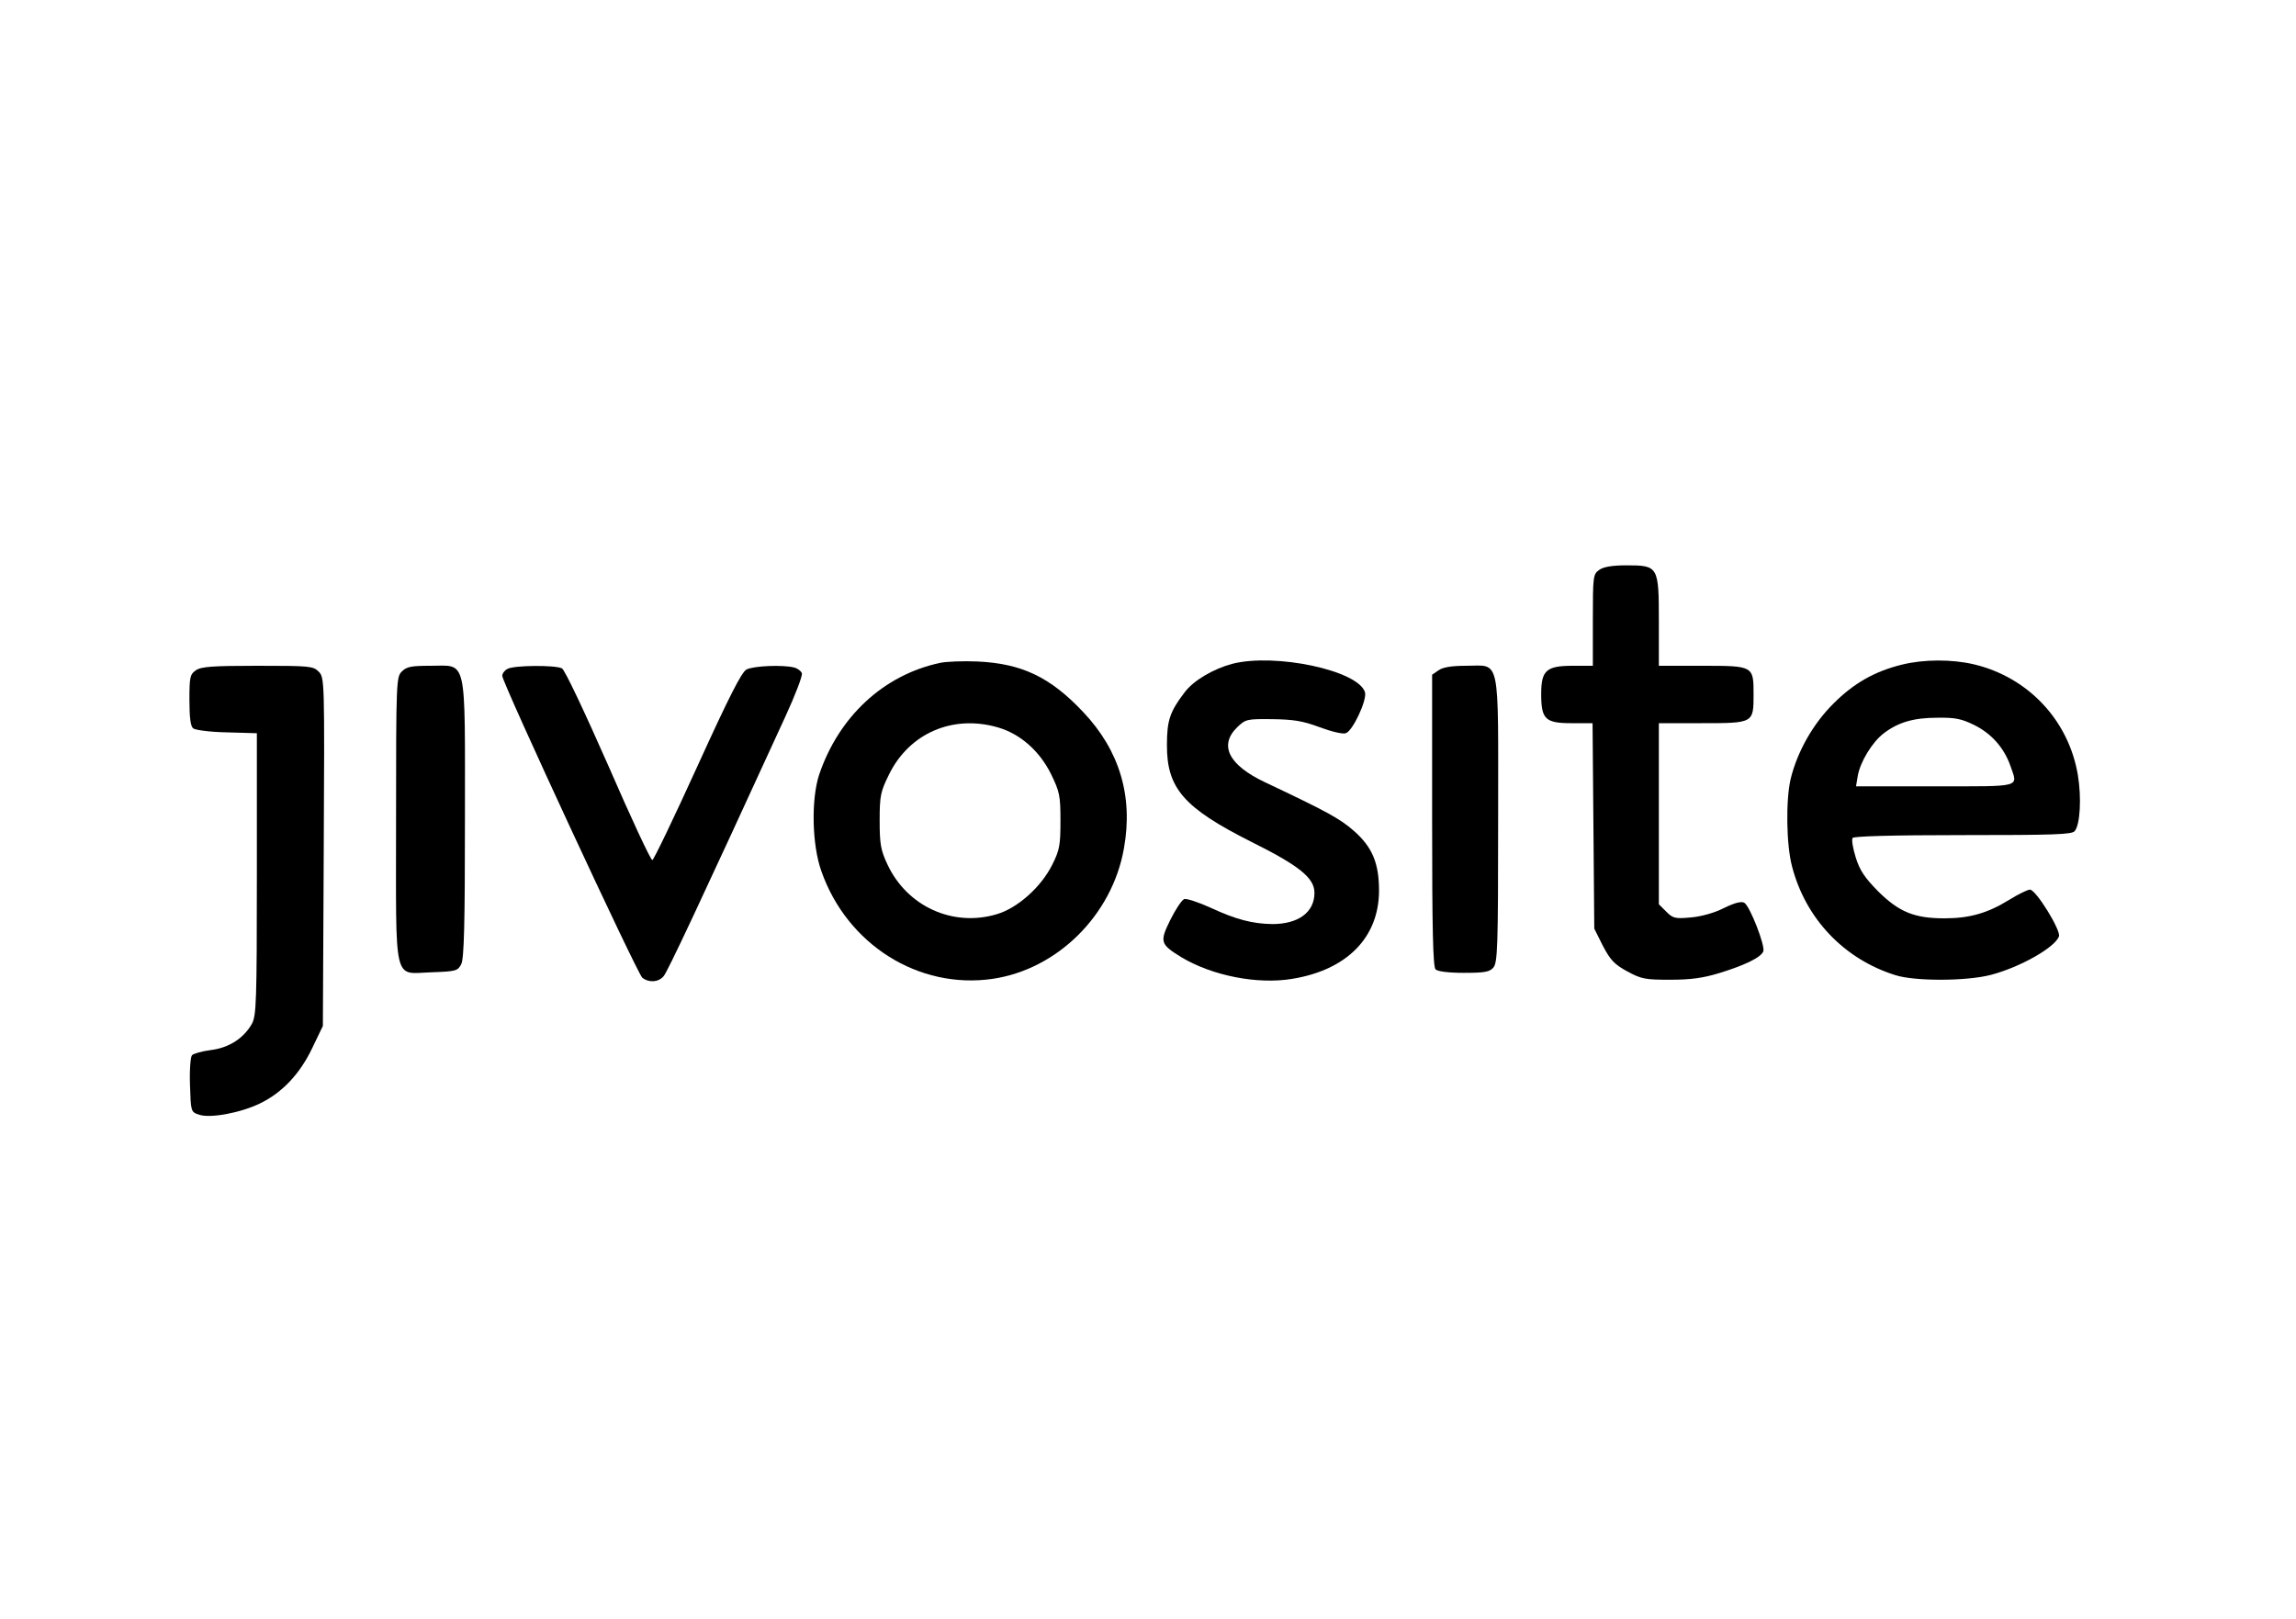
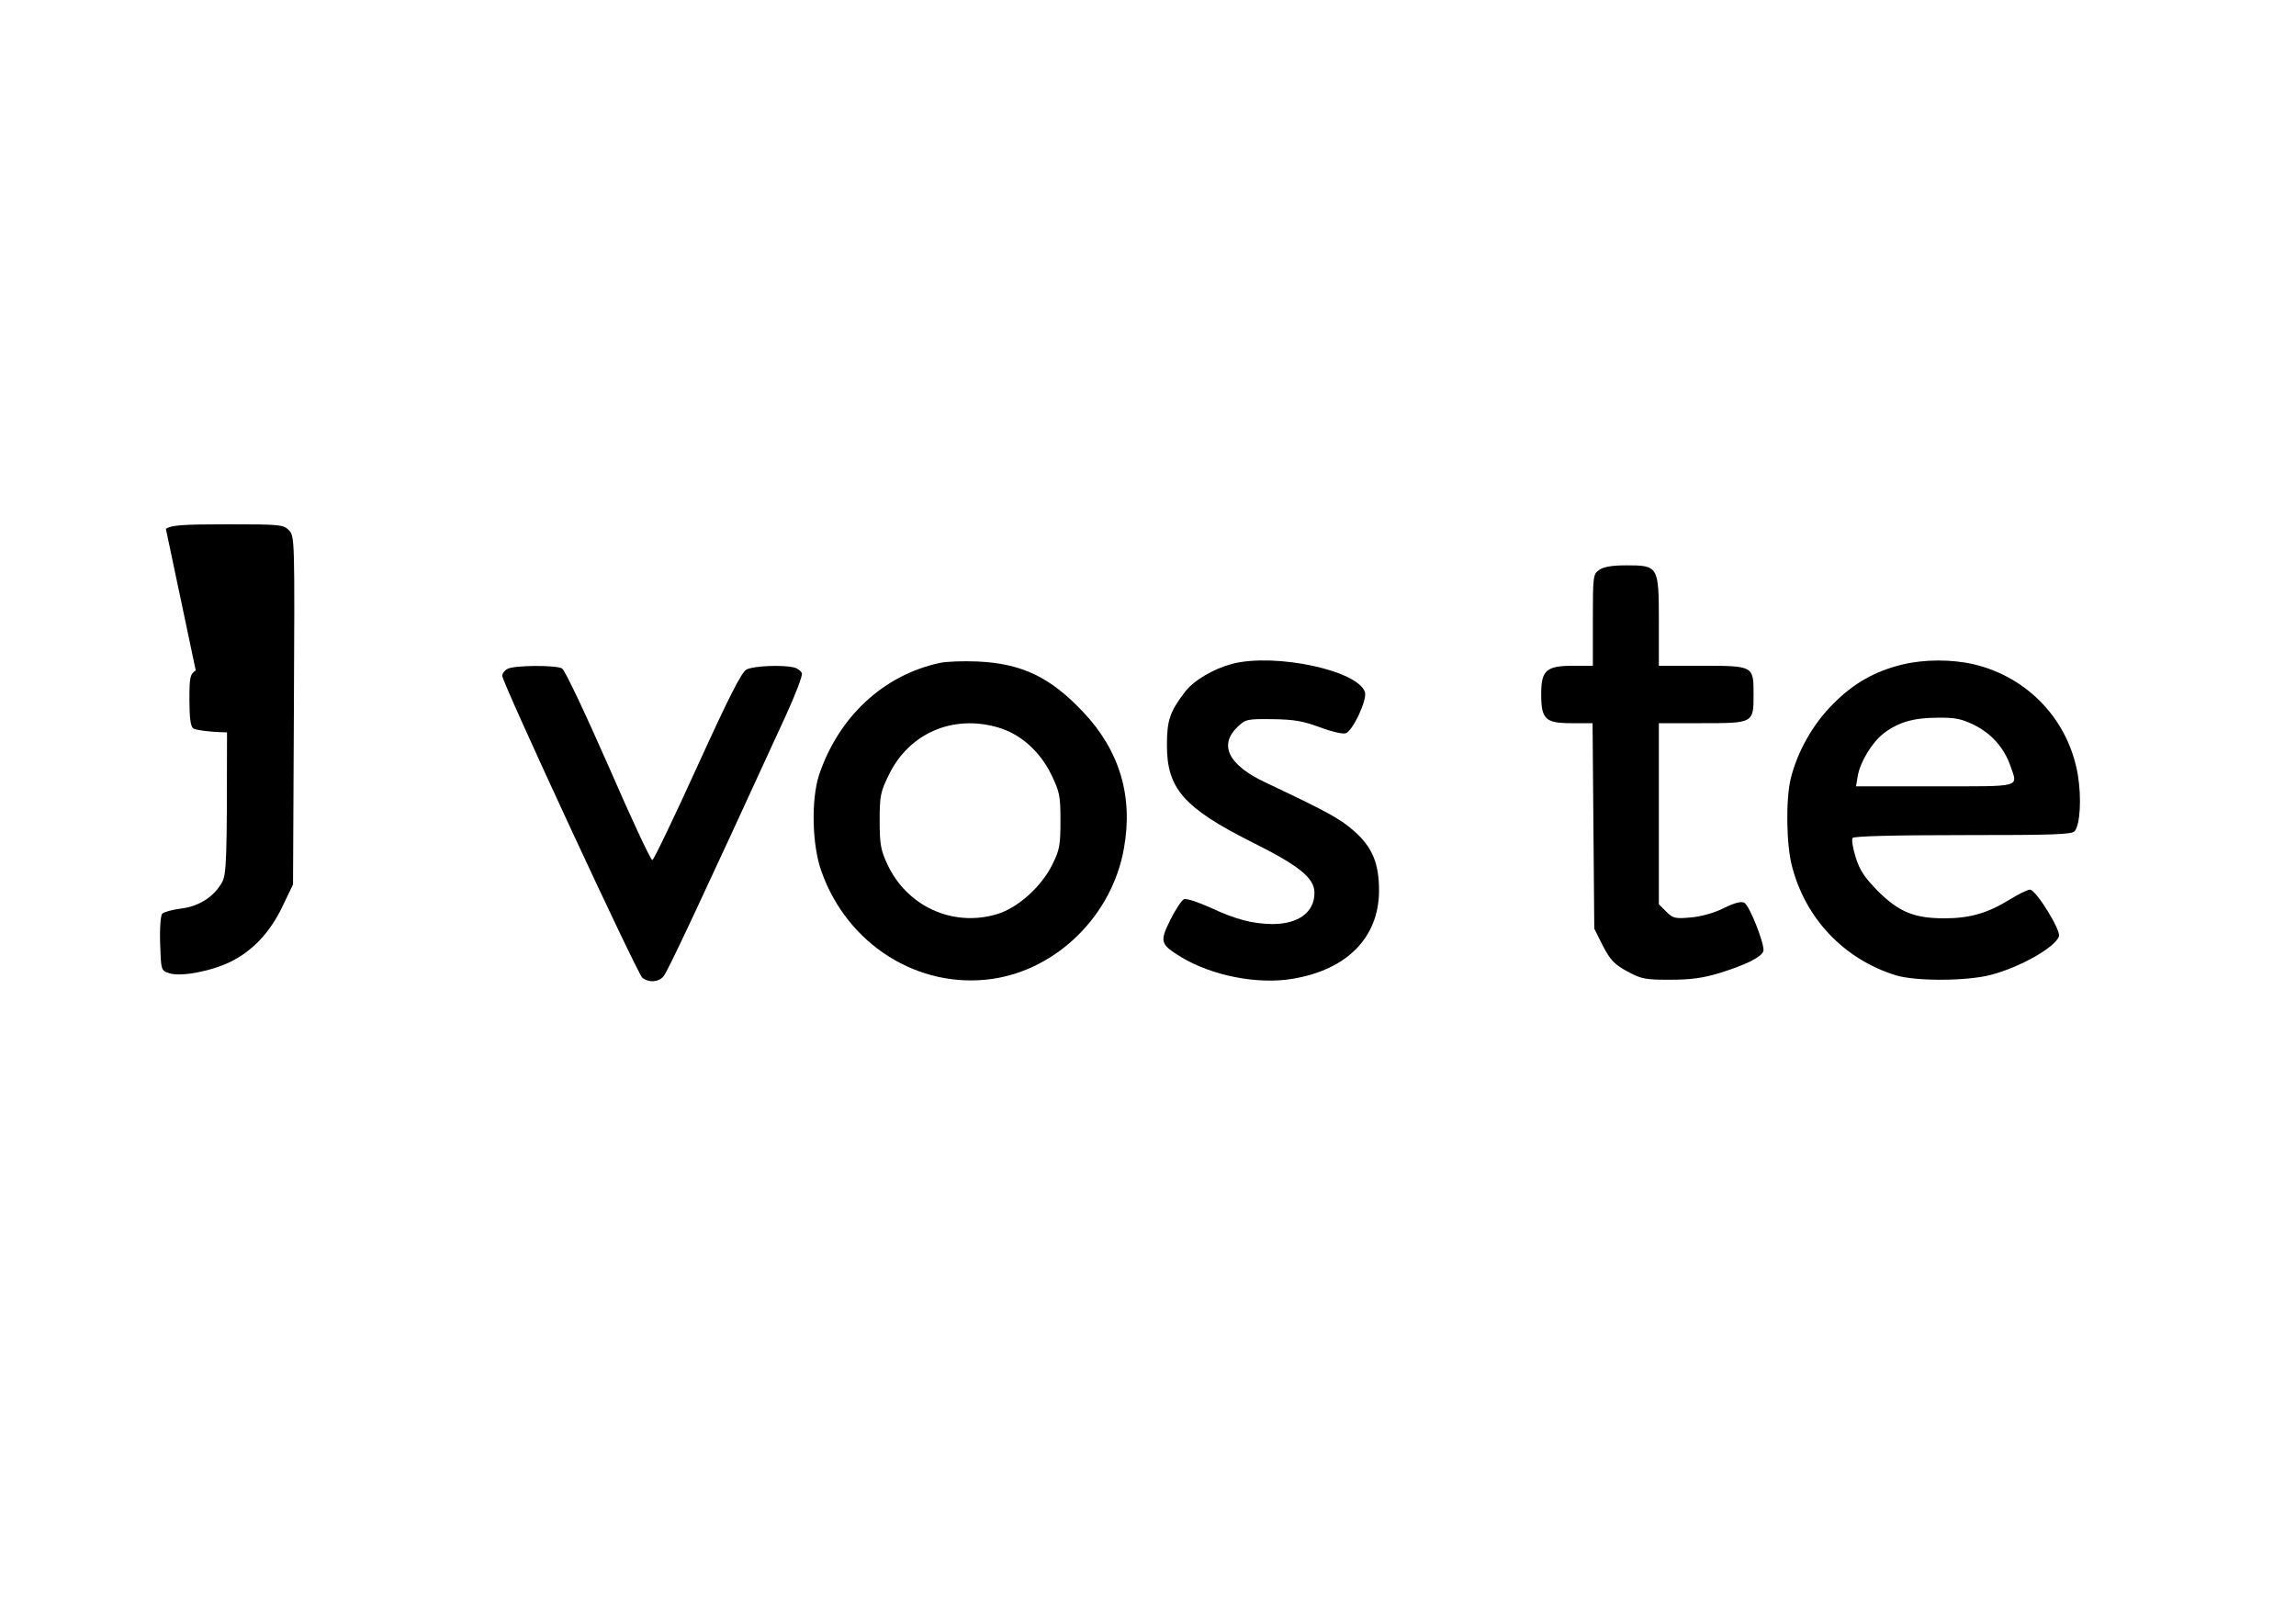
<svg xmlns="http://www.w3.org/2000/svg" version="1.0" width="800pt" height="564pt" viewBox="0 0 800 564" preserveAspectRatio="xMidYMid meet">
  <g transform="translate(0,564) scale(0.1,-0.1)" fill="#000000" stroke="none">
    <path d="M5572 3654 c-21 -15 -22 -21 -22 -175 l0 -159 -70 0 c-92 0 -110 -16 -110 -98 0 -88 14 -102 105 -102 l74 0 3 -358 3 -358 30 -60 c26 -49 39 -64 85 -89 50 -27 63 -29 150 -29 71 0 114 6 170 23 91 28 146 55 154 76 7 19 -46 156 -66 169 -10 6 -32 1 -71 -18 -33 -17 -80 -30 -116 -33 -54 -5 -62 -3 -85 20 l-26 26 0 316 0 315 149 0 c181 0 181 0 181 100 0 100 0 100 -181 100 l-149 0 0 155 c0 192 -2 195 -113 195 -49 0 -80 -5 -95 -16z" />
    <path d="M3275 3330 c-197 -42 -353 -188 -421 -390 -28 -86 -25 -244 8 -336 90 -256 339 -412 596 -375 226 33 417 222 458 454 33 182 -15 342 -142 476 -115 122 -214 169 -369 176 -49 2 -108 0 -130 -5z m203 -225 c78 -23 144 -82 184 -162 30 -62 33 -75 33 -163 0 -84 -3 -102 -28 -152 -39 -79 -122 -153 -195 -174 -153 -45 -312 28 -380 174 -23 49 -27 70 -27 152 0 88 3 101 33 162 71 144 223 209 380 163z" />
    <path d="M4294 3327 c-67 -18 -135 -58 -166 -99 -52 -68 -62 -99 -62 -183 -1 -152 59 -220 293 -338 167 -83 221 -126 221 -178 0 -68 -56 -109 -147 -109 -69 1 -127 16 -215 57 -42 19 -84 33 -92 30 -9 -4 -30 -36 -48 -72 -38 -77 -36 -85 39 -131 107 -64 264 -95 385 -75 191 31 302 144 303 306 0 97 -23 153 -88 210 -48 42 -91 66 -309 169 -127 60 -162 129 -97 192 29 28 34 29 122 28 74 -1 106 -6 165 -28 40 -15 81 -25 91 -21 24 7 75 116 67 143 -24 76 -312 137 -462 99z" />
    <path d="M6627 3324 c-94 -23 -167 -64 -238 -135 -72 -71 -127 -169 -150 -264 -17 -74 -15 -229 5 -304 47 -182 181 -323 360 -379 69 -22 250 -21 333 1 100 26 223 95 237 134 8 20 -80 163 -101 163 -8 0 -41 -16 -73 -36 -75 -46 -137 -64 -225 -64 -105 0 -158 22 -231 94 -47 48 -64 73 -78 118 -10 32 -15 62 -11 68 4 6 134 10 384 10 316 0 381 2 390 14 19 23 24 116 11 195 -32 191 -173 341 -362 386 -77 18 -174 18 -251 -1z m251 -210 c61 -30 105 -80 127 -143 26 -76 45 -71 -261 -71 l-277 0 6 36 c8 48 50 118 91 149 50 38 103 54 187 54 62 1 84 -4 127 -25z" />
-     <path d="M682 3304 c-20 -14 -22 -24 -22 -103 0 -61 4 -92 13 -99 7 -6 60 -13 118 -14 l104 -3 0 -490 c0 -448 -2 -493 -17 -522 -28 -50 -79 -84 -143 -92 -31 -4 -60 -12 -66 -18 -5 -5 -9 -50 -7 -104 3 -92 3 -94 31 -103 38 -14 145 6 213 39 78 38 139 103 182 193 l37 77 3 607 c3 601 3 607 -18 628 -19 19 -32 20 -213 20 -158 0 -197 -3 -215 -16z" />
-     <path d="M1400 3300 c-19 -19 -20 -33 -20 -514 0 -588 -12 -538 125 -534 84 3 90 5 102 28 10 19 13 139 13 506 0 575 9 534 -121 534 -66 0 -82 -3 -99 -20z" />
+     <path d="M682 3304 c-20 -14 -22 -24 -22 -103 0 -61 4 -92 13 -99 7 -6 60 -13 118 -14 c0 -448 -2 -493 -17 -522 -28 -50 -79 -84 -143 -92 -31 -4 -60 -12 -66 -18 -5 -5 -9 -50 -7 -104 3 -92 3 -94 31 -103 38 -14 145 6 213 39 78 38 139 103 182 193 l37 77 3 607 c3 601 3 607 -18 628 -19 19 -32 20 -213 20 -158 0 -197 -3 -215 -16z" />
    <path d="M1768 3309 c-10 -5 -18 -16 -18 -24 0 -24 471 -1039 488 -1052 23 -18 56 -16 74 5 13 14 124 250 424 904 35 76 61 144 58 152 -3 8 -15 17 -27 20 -39 10 -141 6 -166 -7 -17 -9 -60 -93 -171 -337 -81 -178 -152 -326 -157 -327 -5 -2 -74 146 -153 328 -82 186 -152 335 -162 340 -23 12 -169 11 -190 -2z" />
-     <path d="M5012 3304 l-22 -15 0 -508 c0 -381 3 -510 12 -519 7 -7 45 -12 98 -12 72 0 90 3 103 18 15 17 17 67 17 515 0 583 10 537 -113 537 -49 0 -80 -5 -95 -16z" />
  </g>
</svg>